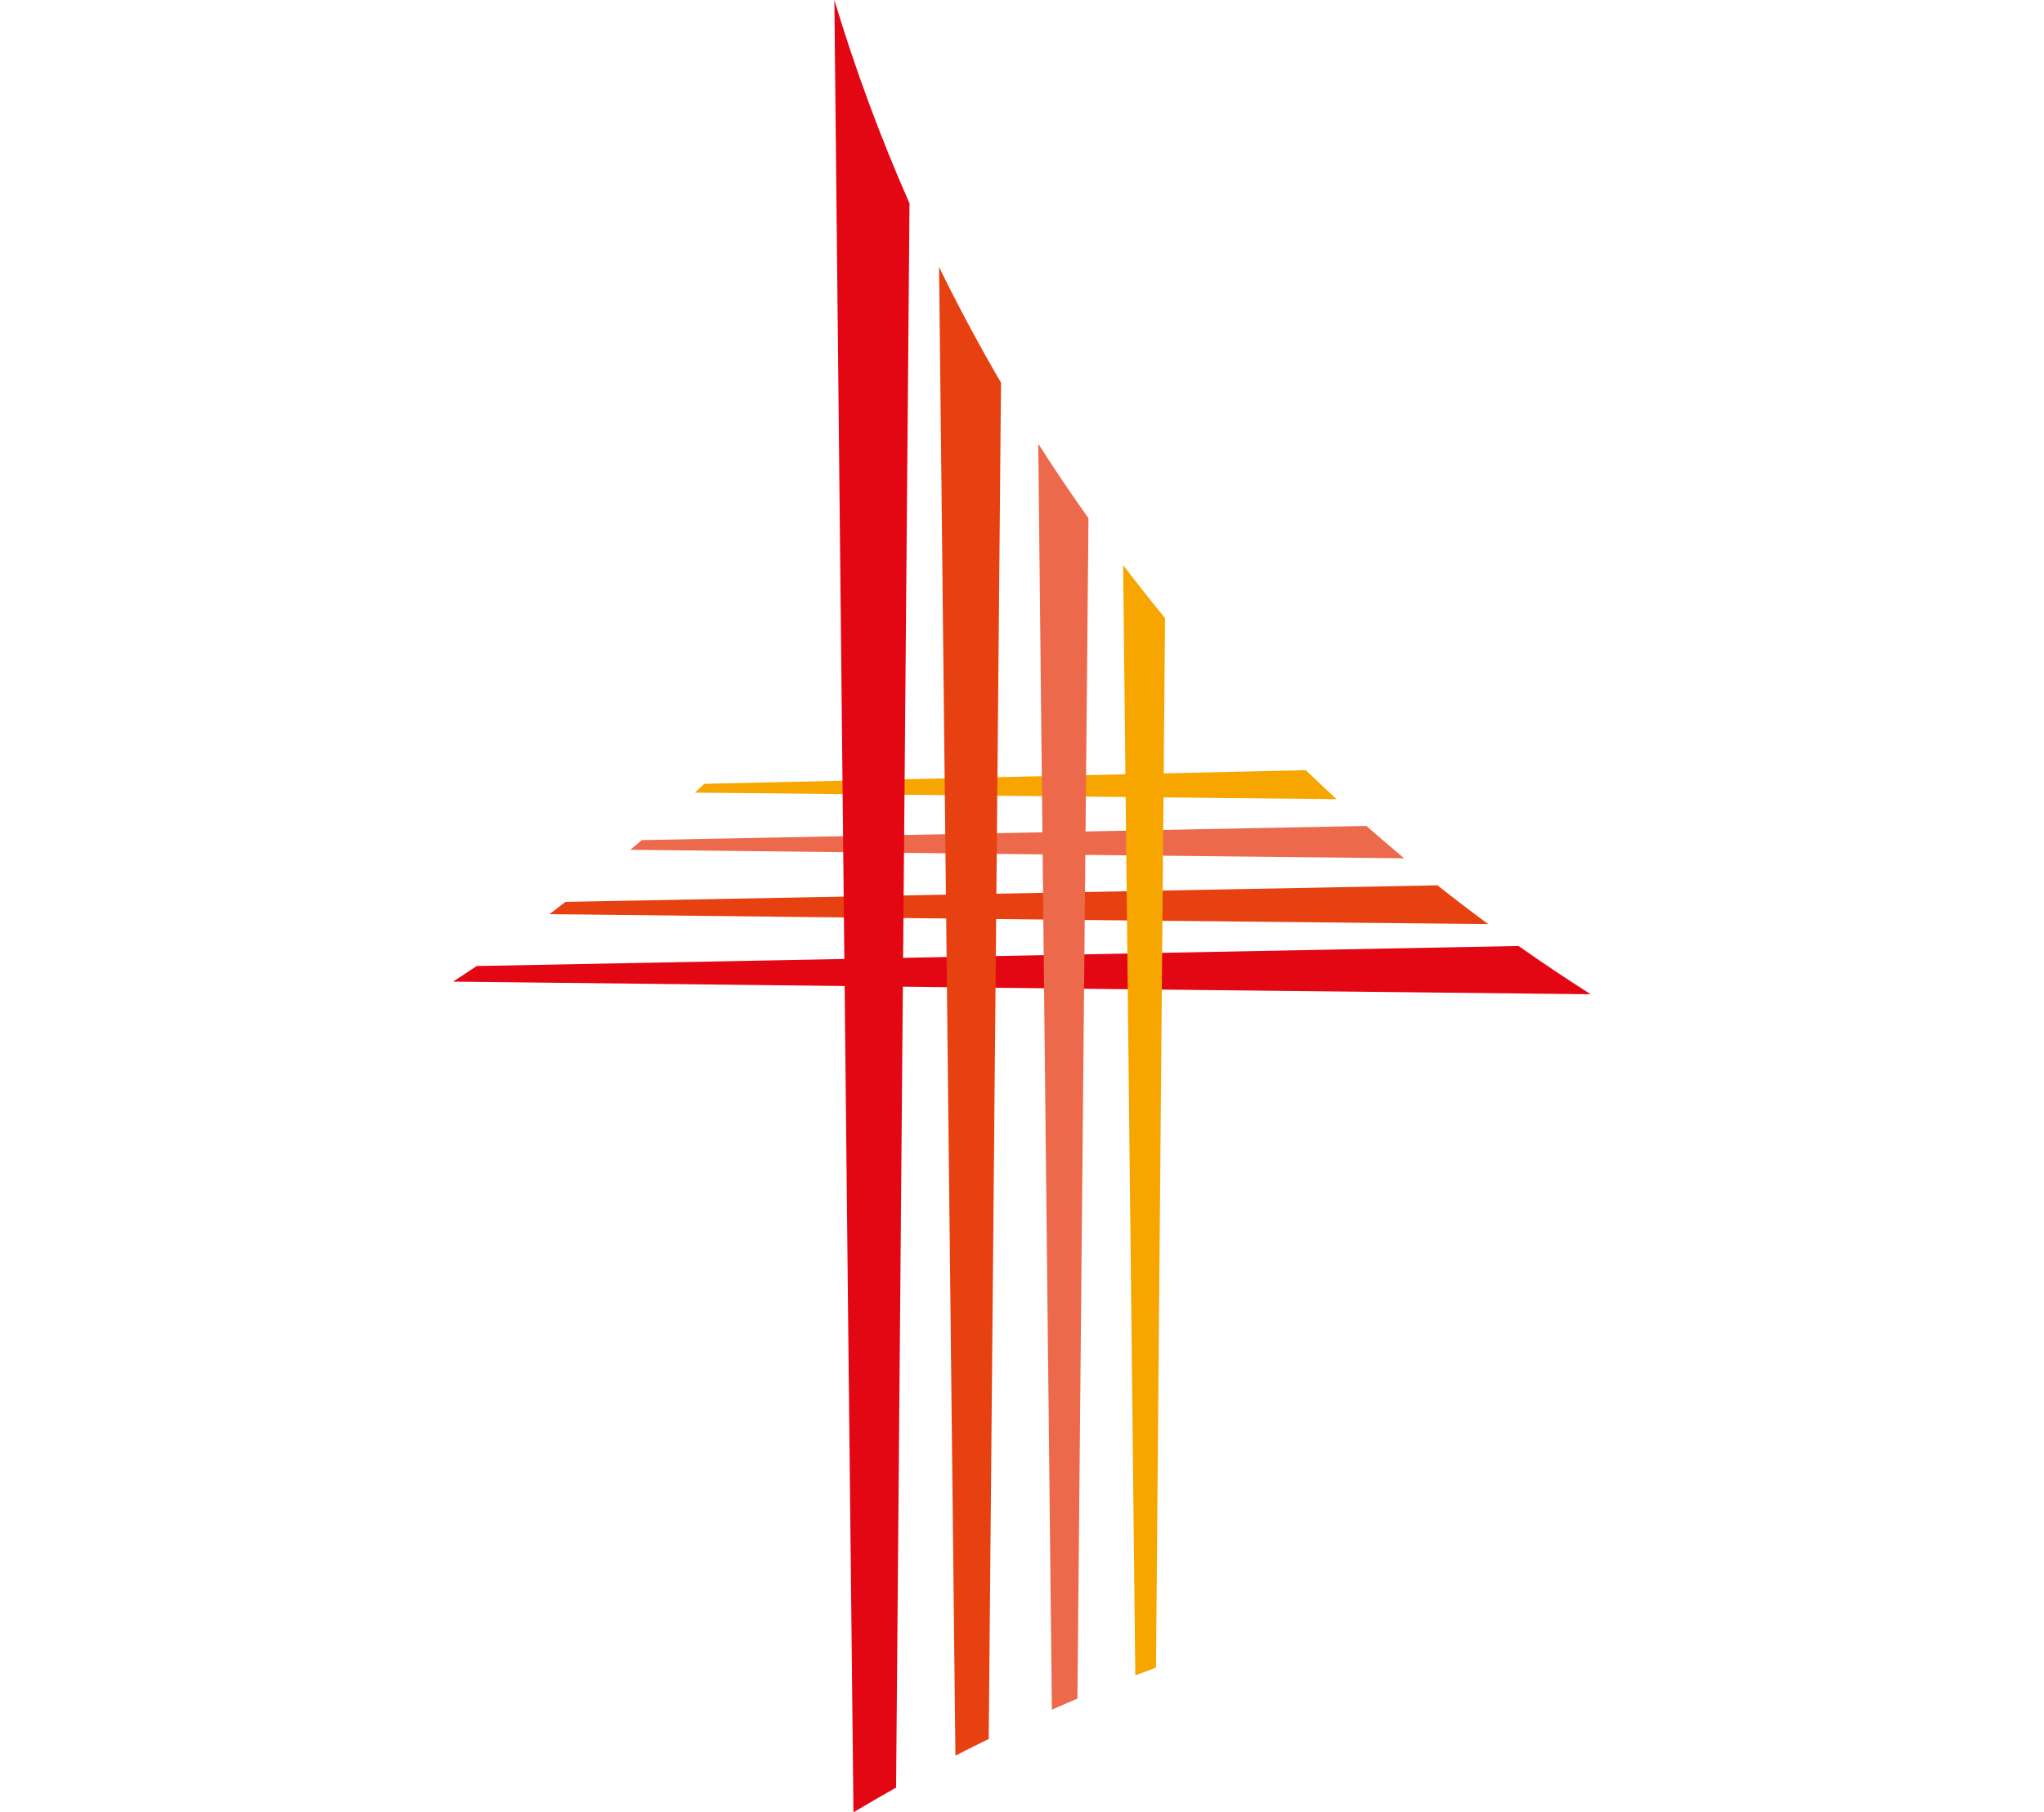
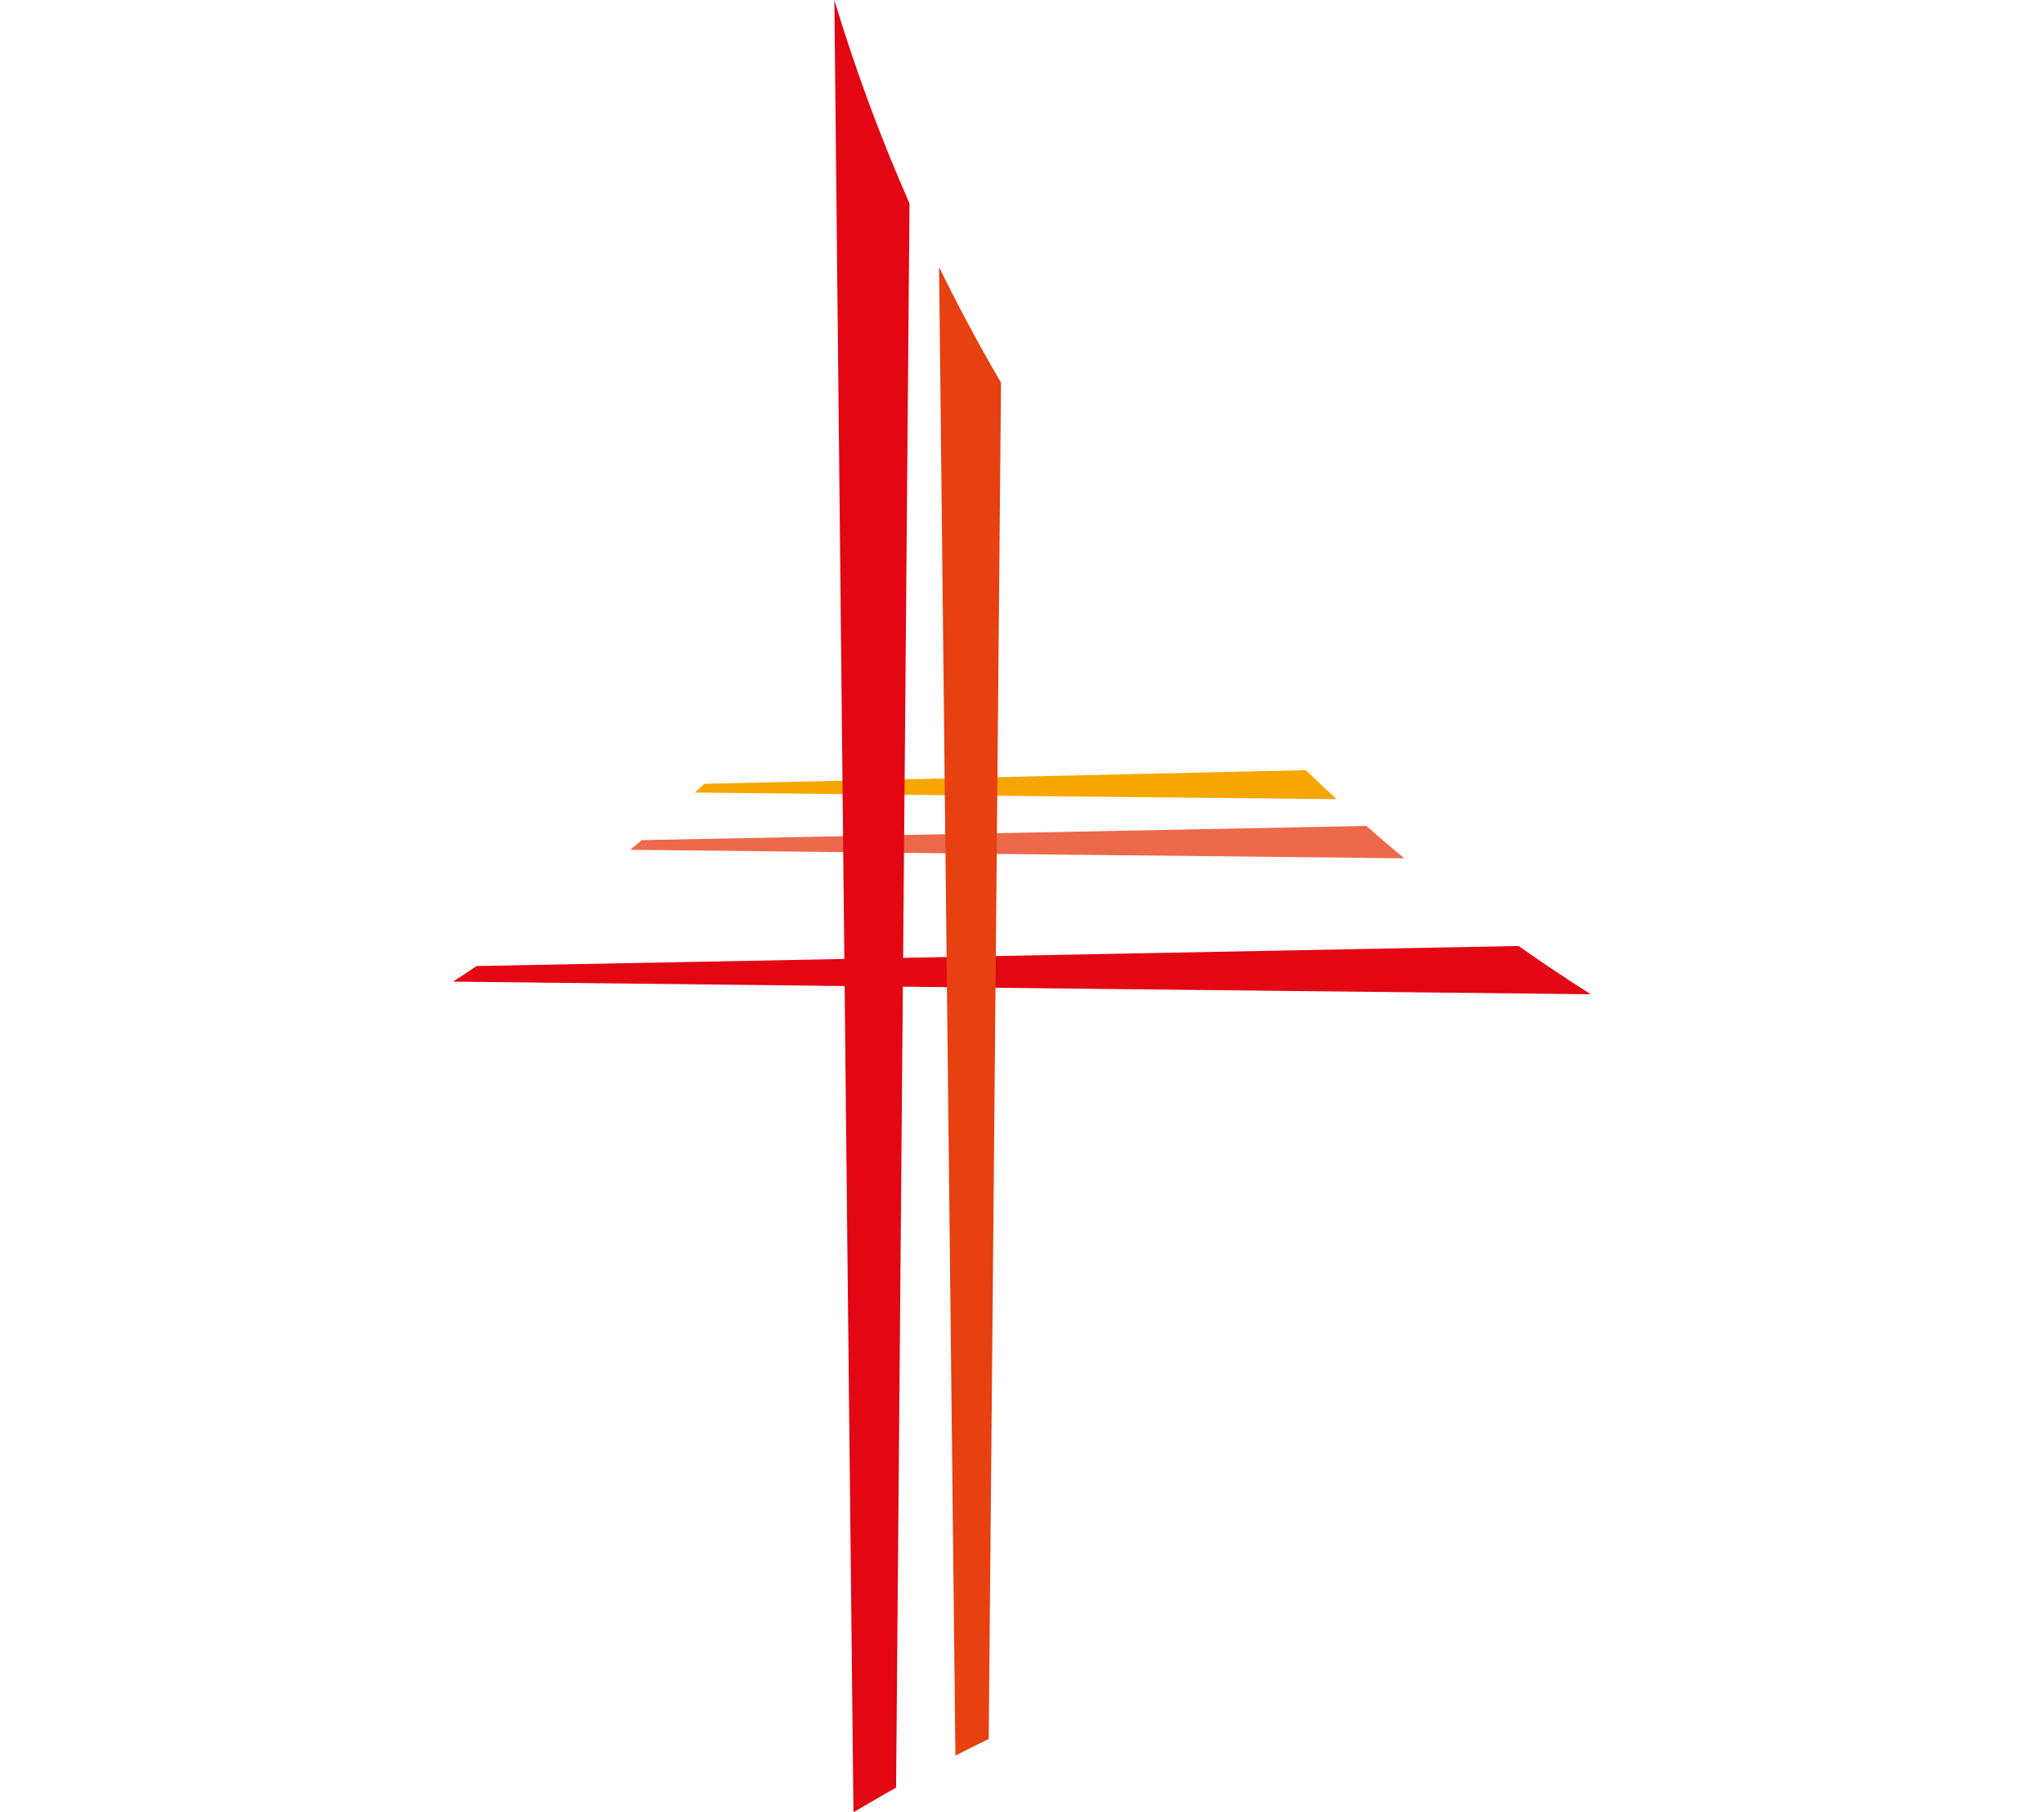
<svg xmlns="http://www.w3.org/2000/svg" width="141" height="125" version="1.1" viewBox="0 0 141 125">
  <g id="Symbols" fill="none" fill-rule="evenodd">
    <g id="logo">
      <path d="m92.2 55.12c-0.716-0.658-1.424-1.325-2.125-1.999l-41.487 0.943c-0.216 0.204-0.436 0.403-0.653 0.605 12.682 0.136 33.118 0.342 44.265 0.452" fill="#f7a600" />
-       <path d="m102.66 63.74c-1.183-0.871-2.35-1.763-3.501-2.674l-60.145 1.14c-0.37 0.284-0.739 0.568-1.112 0.848 22.262 0.261 54.52 0.58 64.758 0.686" fill="#e74011" />
      <path d="m109.73 68.578c-1.687-1.071-3.346-2.18-4.977-3.329l-71.871 1.383c-0.522 0.353-1.051 0.697-1.579 1.042l-0.039 0.033c26.245 0.308 63.838 0.717 78.466 0.871" fill="#e30613" />
      <path d="m96.865 59.201c-0.88-0.732-1.749-1.477-2.608-2.232l-49.985 0.978c-0.262 0.225-0.528 0.444-0.792 0.666 17.251 0.204 43.675 0.486 53.384 0.588" fill="#ed694b" />
-       <path d="m79.743 115.02 0.624-72.391c-0.986-1.198-1.948-2.416-2.89-3.65 0.179 16.862 0.541 49.655 0.839 76.581 0.475-0.181 0.949-0.364 1.427-0.539" fill="#f7a600" />
-       <path d="m74.324 117.16 0.762-81.415c-1.197-1.681-2.351-3.394-3.464-5.136 0.238 22.475 0.628 59.122 0.939 87.318 0.586-0.258 1.172-0.518 1.763-0.767" fill="#ed694b" />
      <path d="m68.204 119.94 0.848-93.545c-1.518-2.599-2.944-5.258-4.272-7.973 0.281 26.292 0.744 67.888 1.127 102.67 0.76-0.391 1.527-0.771 2.297-1.147" fill="#e74011" />
      <path d="m61.814 123.3 0.926-109.27c-2.002-4.54-3.735-9.221-5.184-14.027 0.333 31.582 0.826 80.251 1.318 125 0.971-0.581 1.952-1.148 2.94-1.703" fill="#e30613" />
    </g>
  </g>
</svg>